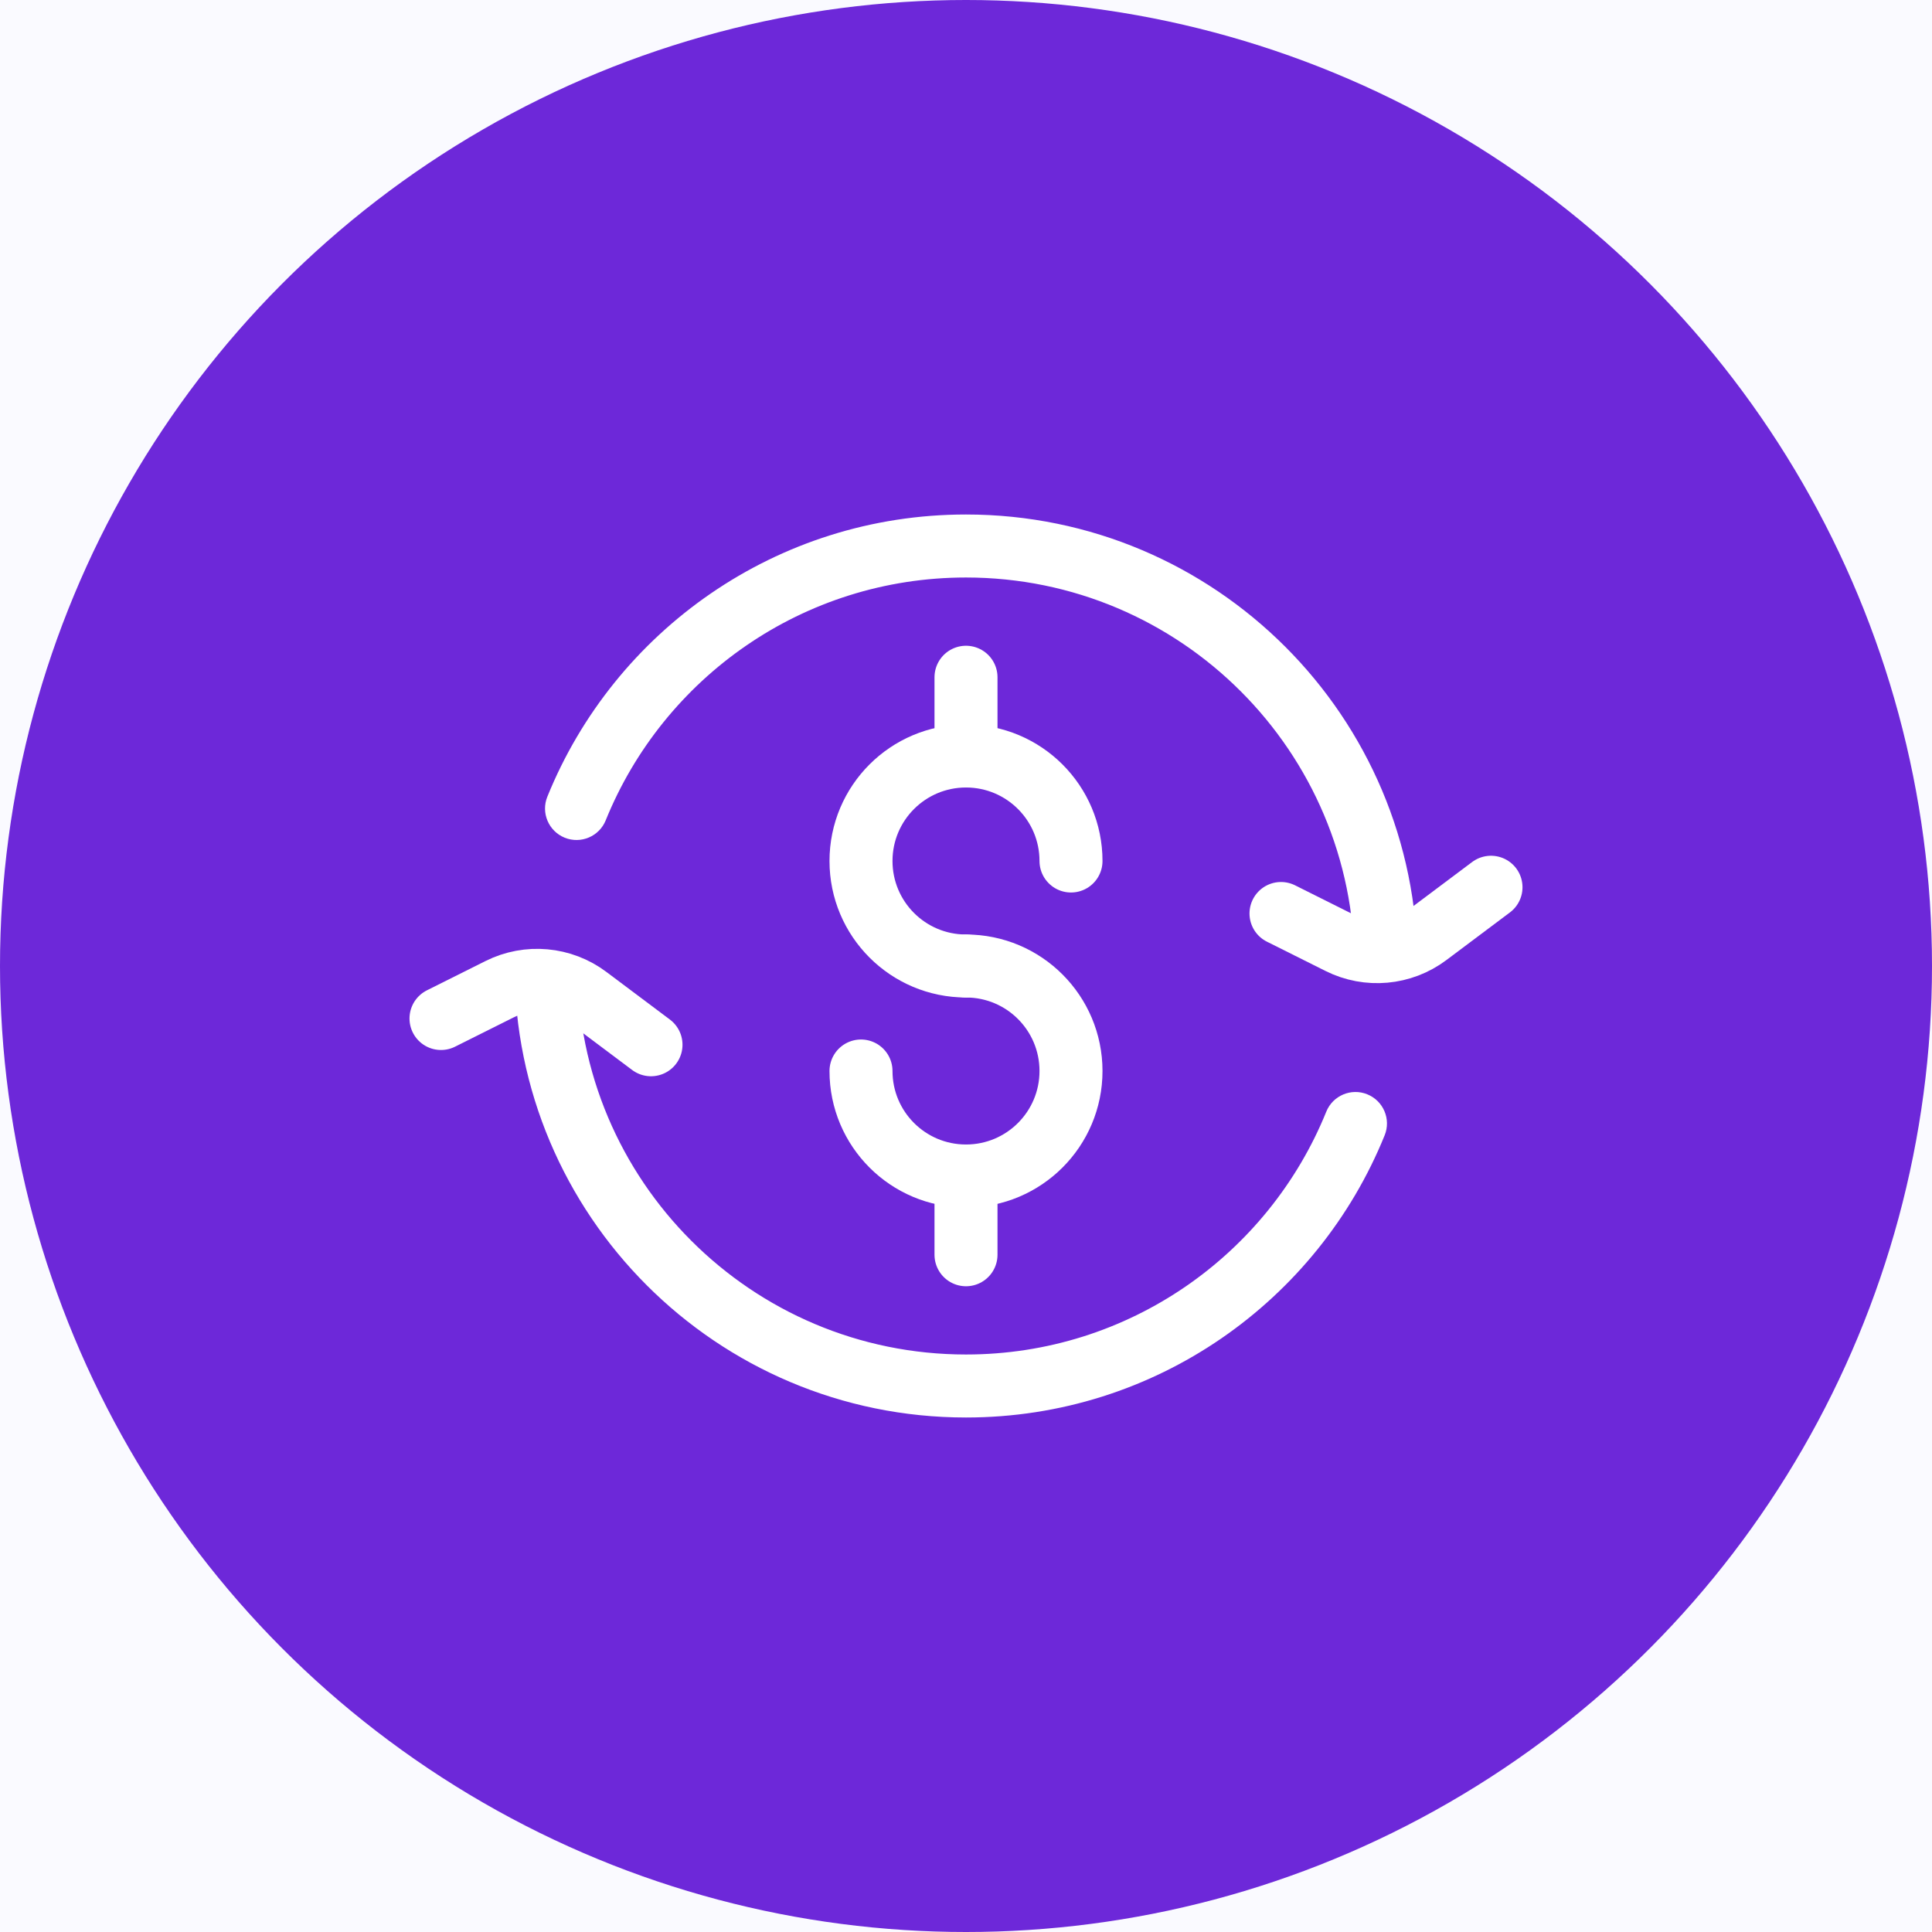
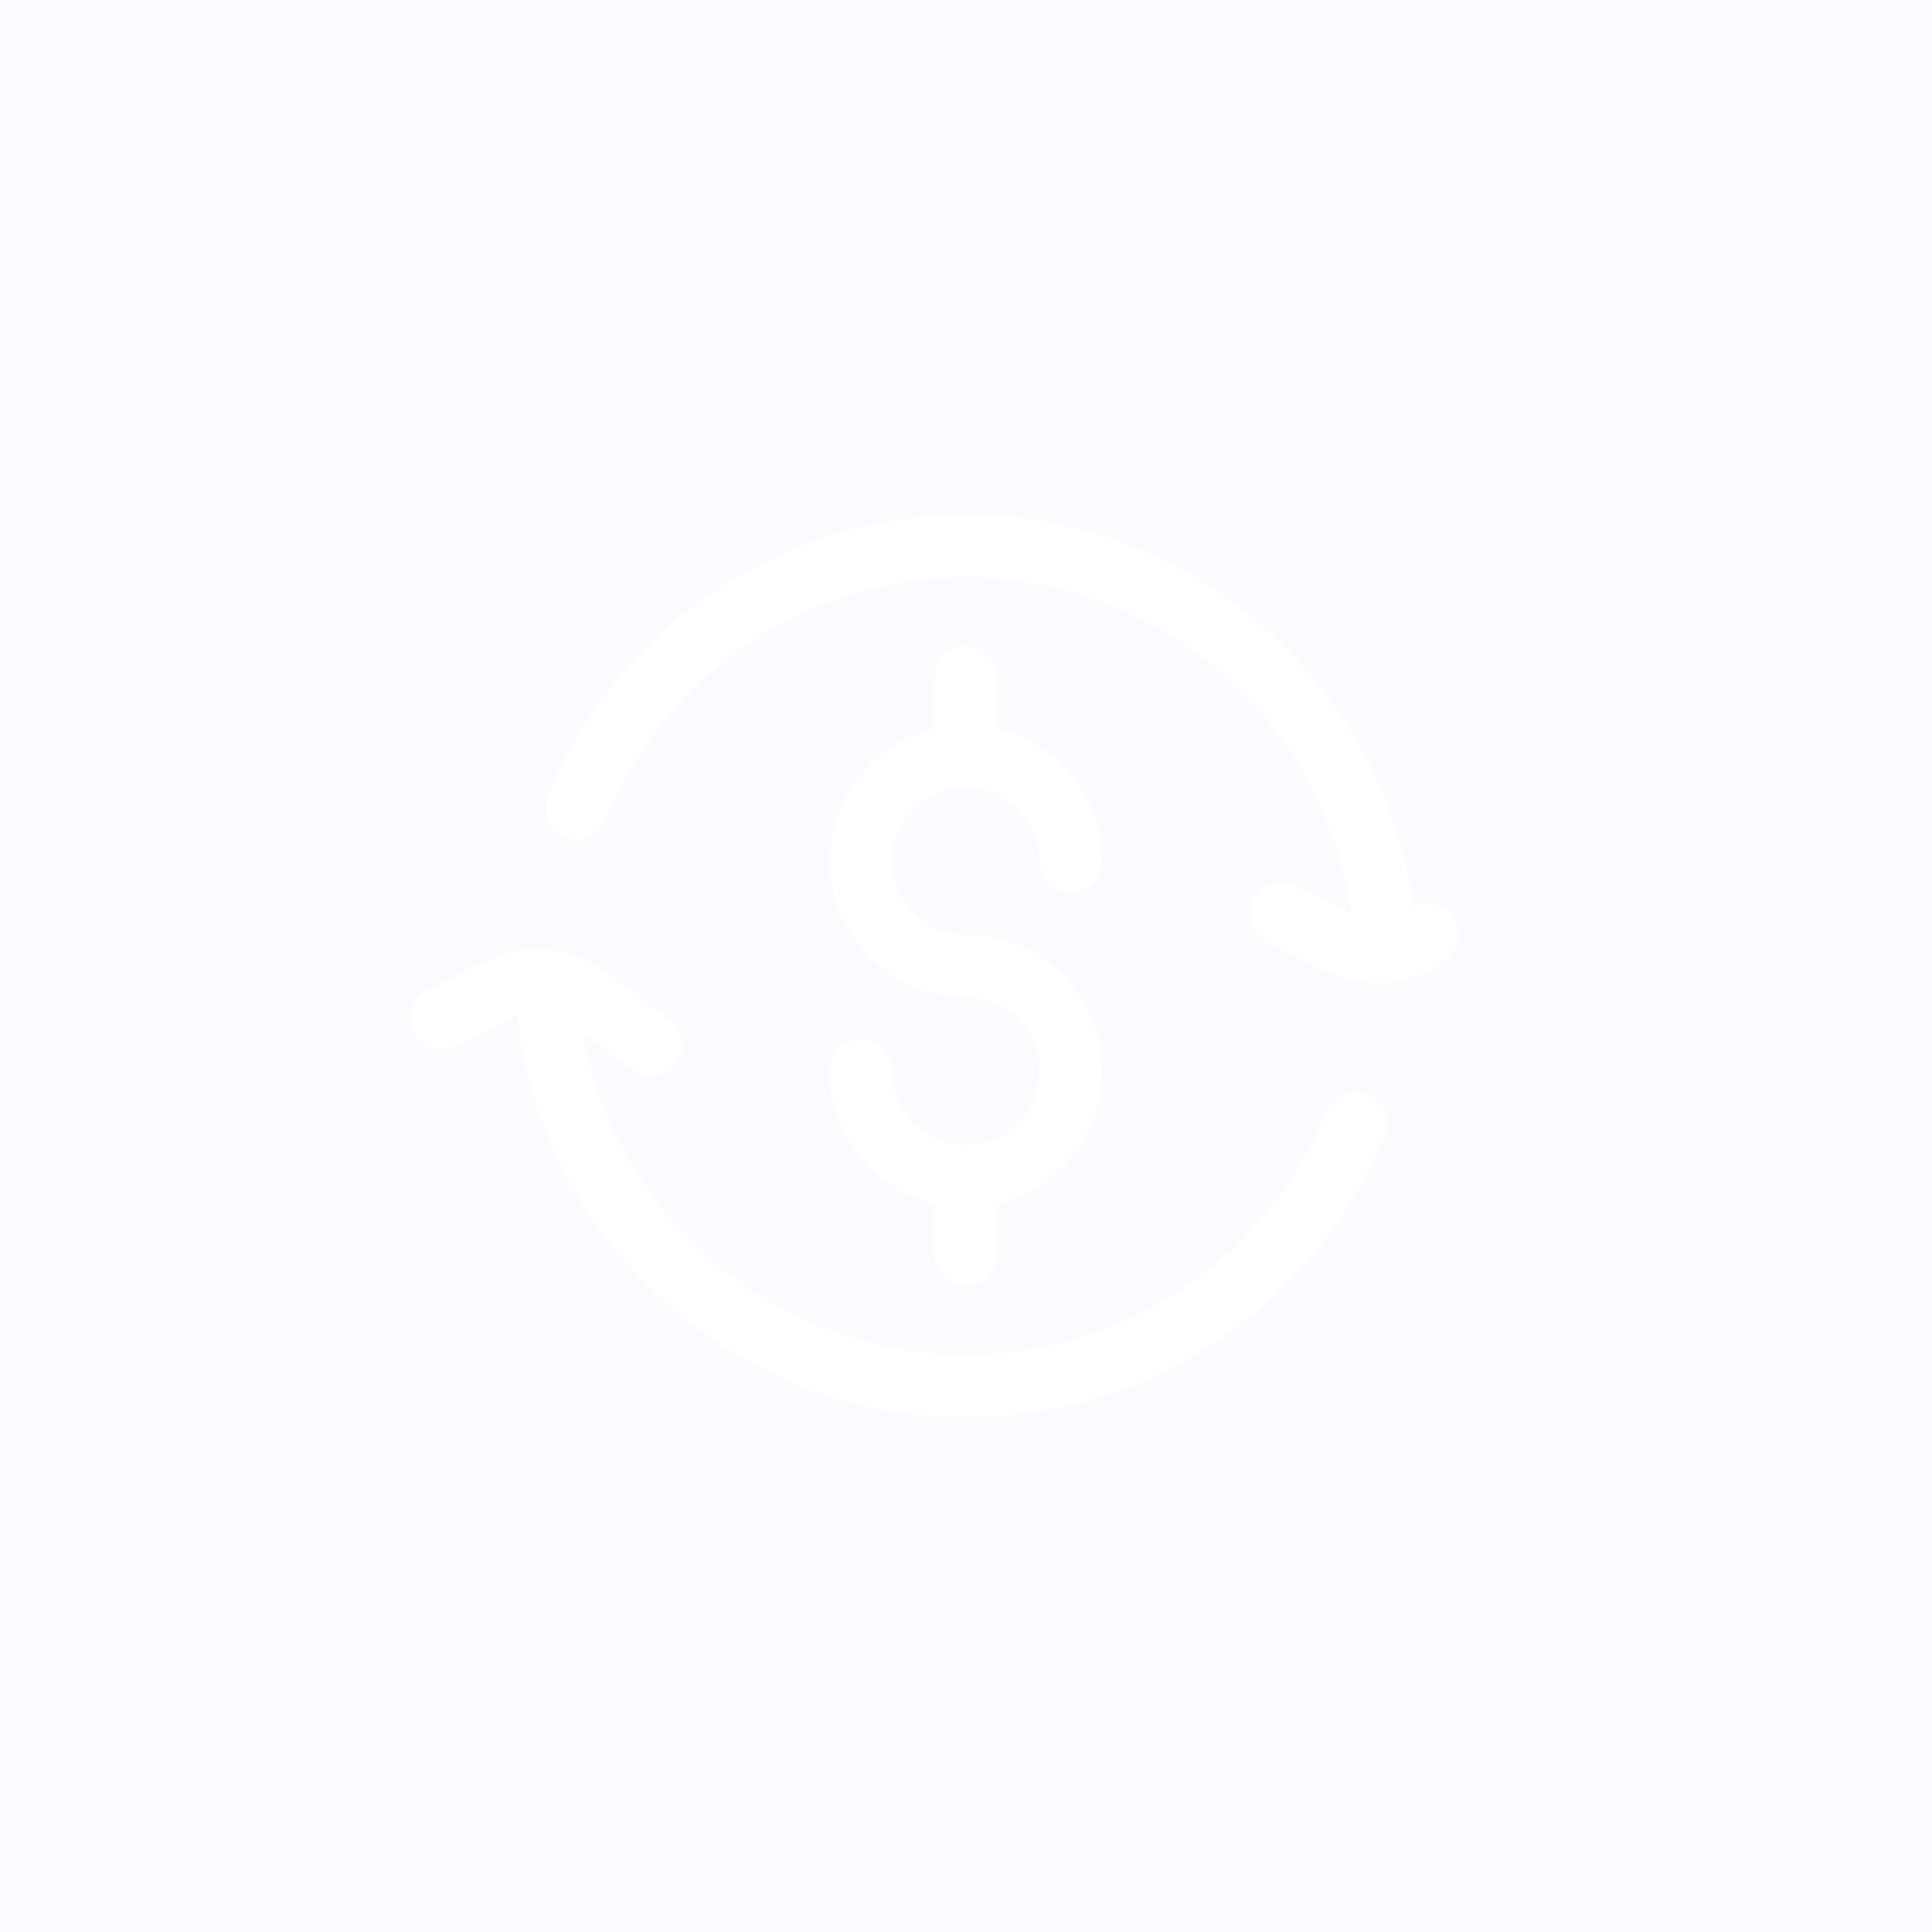
<svg xmlns="http://www.w3.org/2000/svg" width="46" height="46" viewBox="0 0 46 46" fill="none">
  <rect width="46" height="46" fill="#FAFAFF" />
-   <circle cx="23" cy="23" r="23" fill="#6D28D9" />
  <path d="M32.968 27.031C33.124 26.648 32.938 26.21 32.554 26.055C32.171 25.899 31.733 26.085 31.578 26.469L32.968 27.031ZM13.032 18.969C12.876 19.352 13.062 19.79 13.445 19.945C13.829 20.101 14.267 19.915 14.422 19.531L13.032 18.969ZM33.75 23C33.75 17.063 28.937 12.25 23 12.25V13.75C28.109 13.75 32.25 17.891 32.25 23H33.75ZM12.25 23C12.25 28.937 17.063 33.75 23 33.75V32.25C17.891 32.25 13.75 28.109 13.75 23H12.25ZM23 33.75C27.513 33.75 31.374 30.97 32.968 27.031L31.578 26.469C30.205 29.86 26.881 32.25 23 32.25V33.75ZM23 12.25C18.487 12.25 14.626 15.03 13.032 18.969L14.422 19.531C15.795 16.14 19.119 13.75 23 13.75V12.25Z" fill="white" />
  <path d="M25.5 20.5C25.5 19.119 24.381 18 23 18C21.619 18 20.5 19.119 20.5 20.5C20.5 21.881 21.619 23 23 23" stroke="white" stroke-width="1.5" stroke-linecap="round" />
  <path d="M23 23C24.381 23 25.5 24.119 25.5 25.5C25.5 26.881 24.381 28 23 28C21.619 28 20.5 26.881 20.5 25.5" stroke="white" stroke-width="1.5" stroke-linecap="round" />
  <path d="M23 16.125V18" stroke="white" stroke-width="1.5" stroke-linecap="round" stroke-linejoin="round" />
  <path d="M23 28V29.875" stroke="white" stroke-width="1.5" stroke-linecap="round" stroke-linejoin="round" />
-   <path d="M30.5 21.75L31.894 22.447C32.572 22.786 33.383 22.713 33.989 22.258L35.5 21.125" stroke="white" stroke-width="1.5" stroke-linecap="round" stroke-linejoin="round" />
+   <path d="M30.5 21.75L31.894 22.447C32.572 22.786 33.383 22.713 33.989 22.258" stroke="white" stroke-width="1.5" stroke-linecap="round" stroke-linejoin="round" />
  <path d="M10.5 24.25L11.894 23.553C12.572 23.214 13.383 23.287 13.989 23.742L15.5 24.875" stroke="white" stroke-width="1.5" stroke-linecap="round" stroke-linejoin="round" />
</svg>